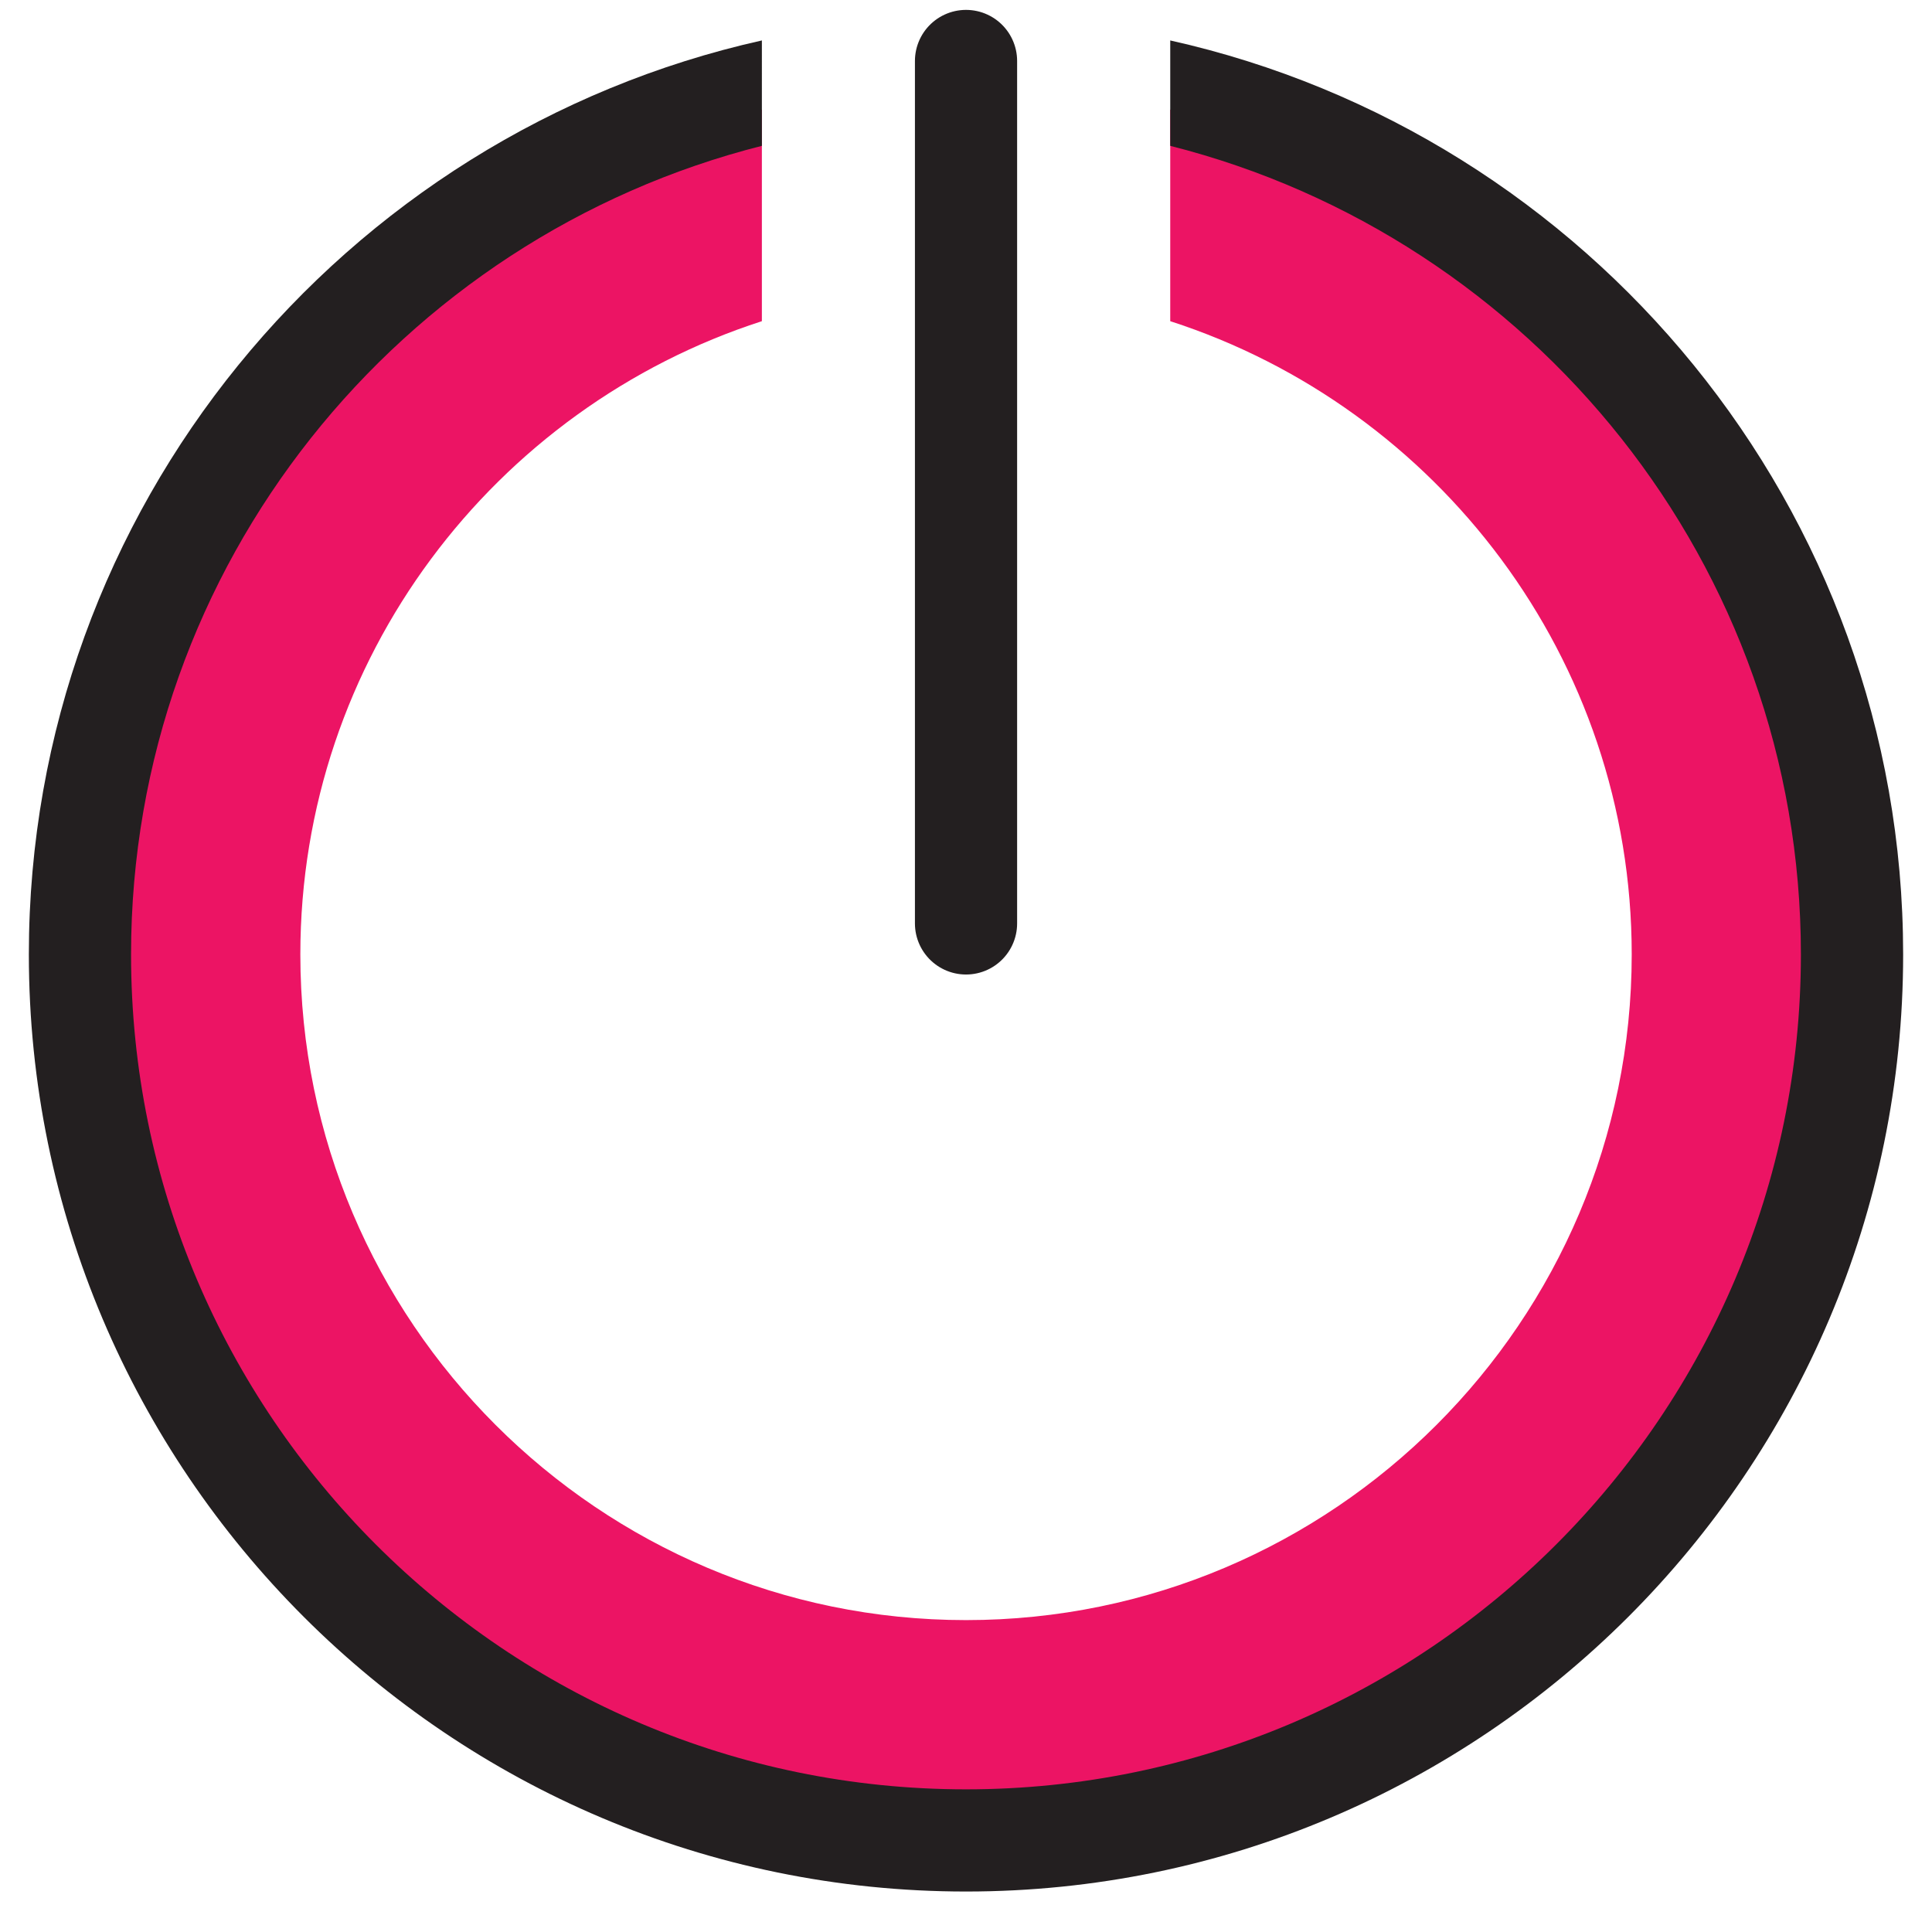
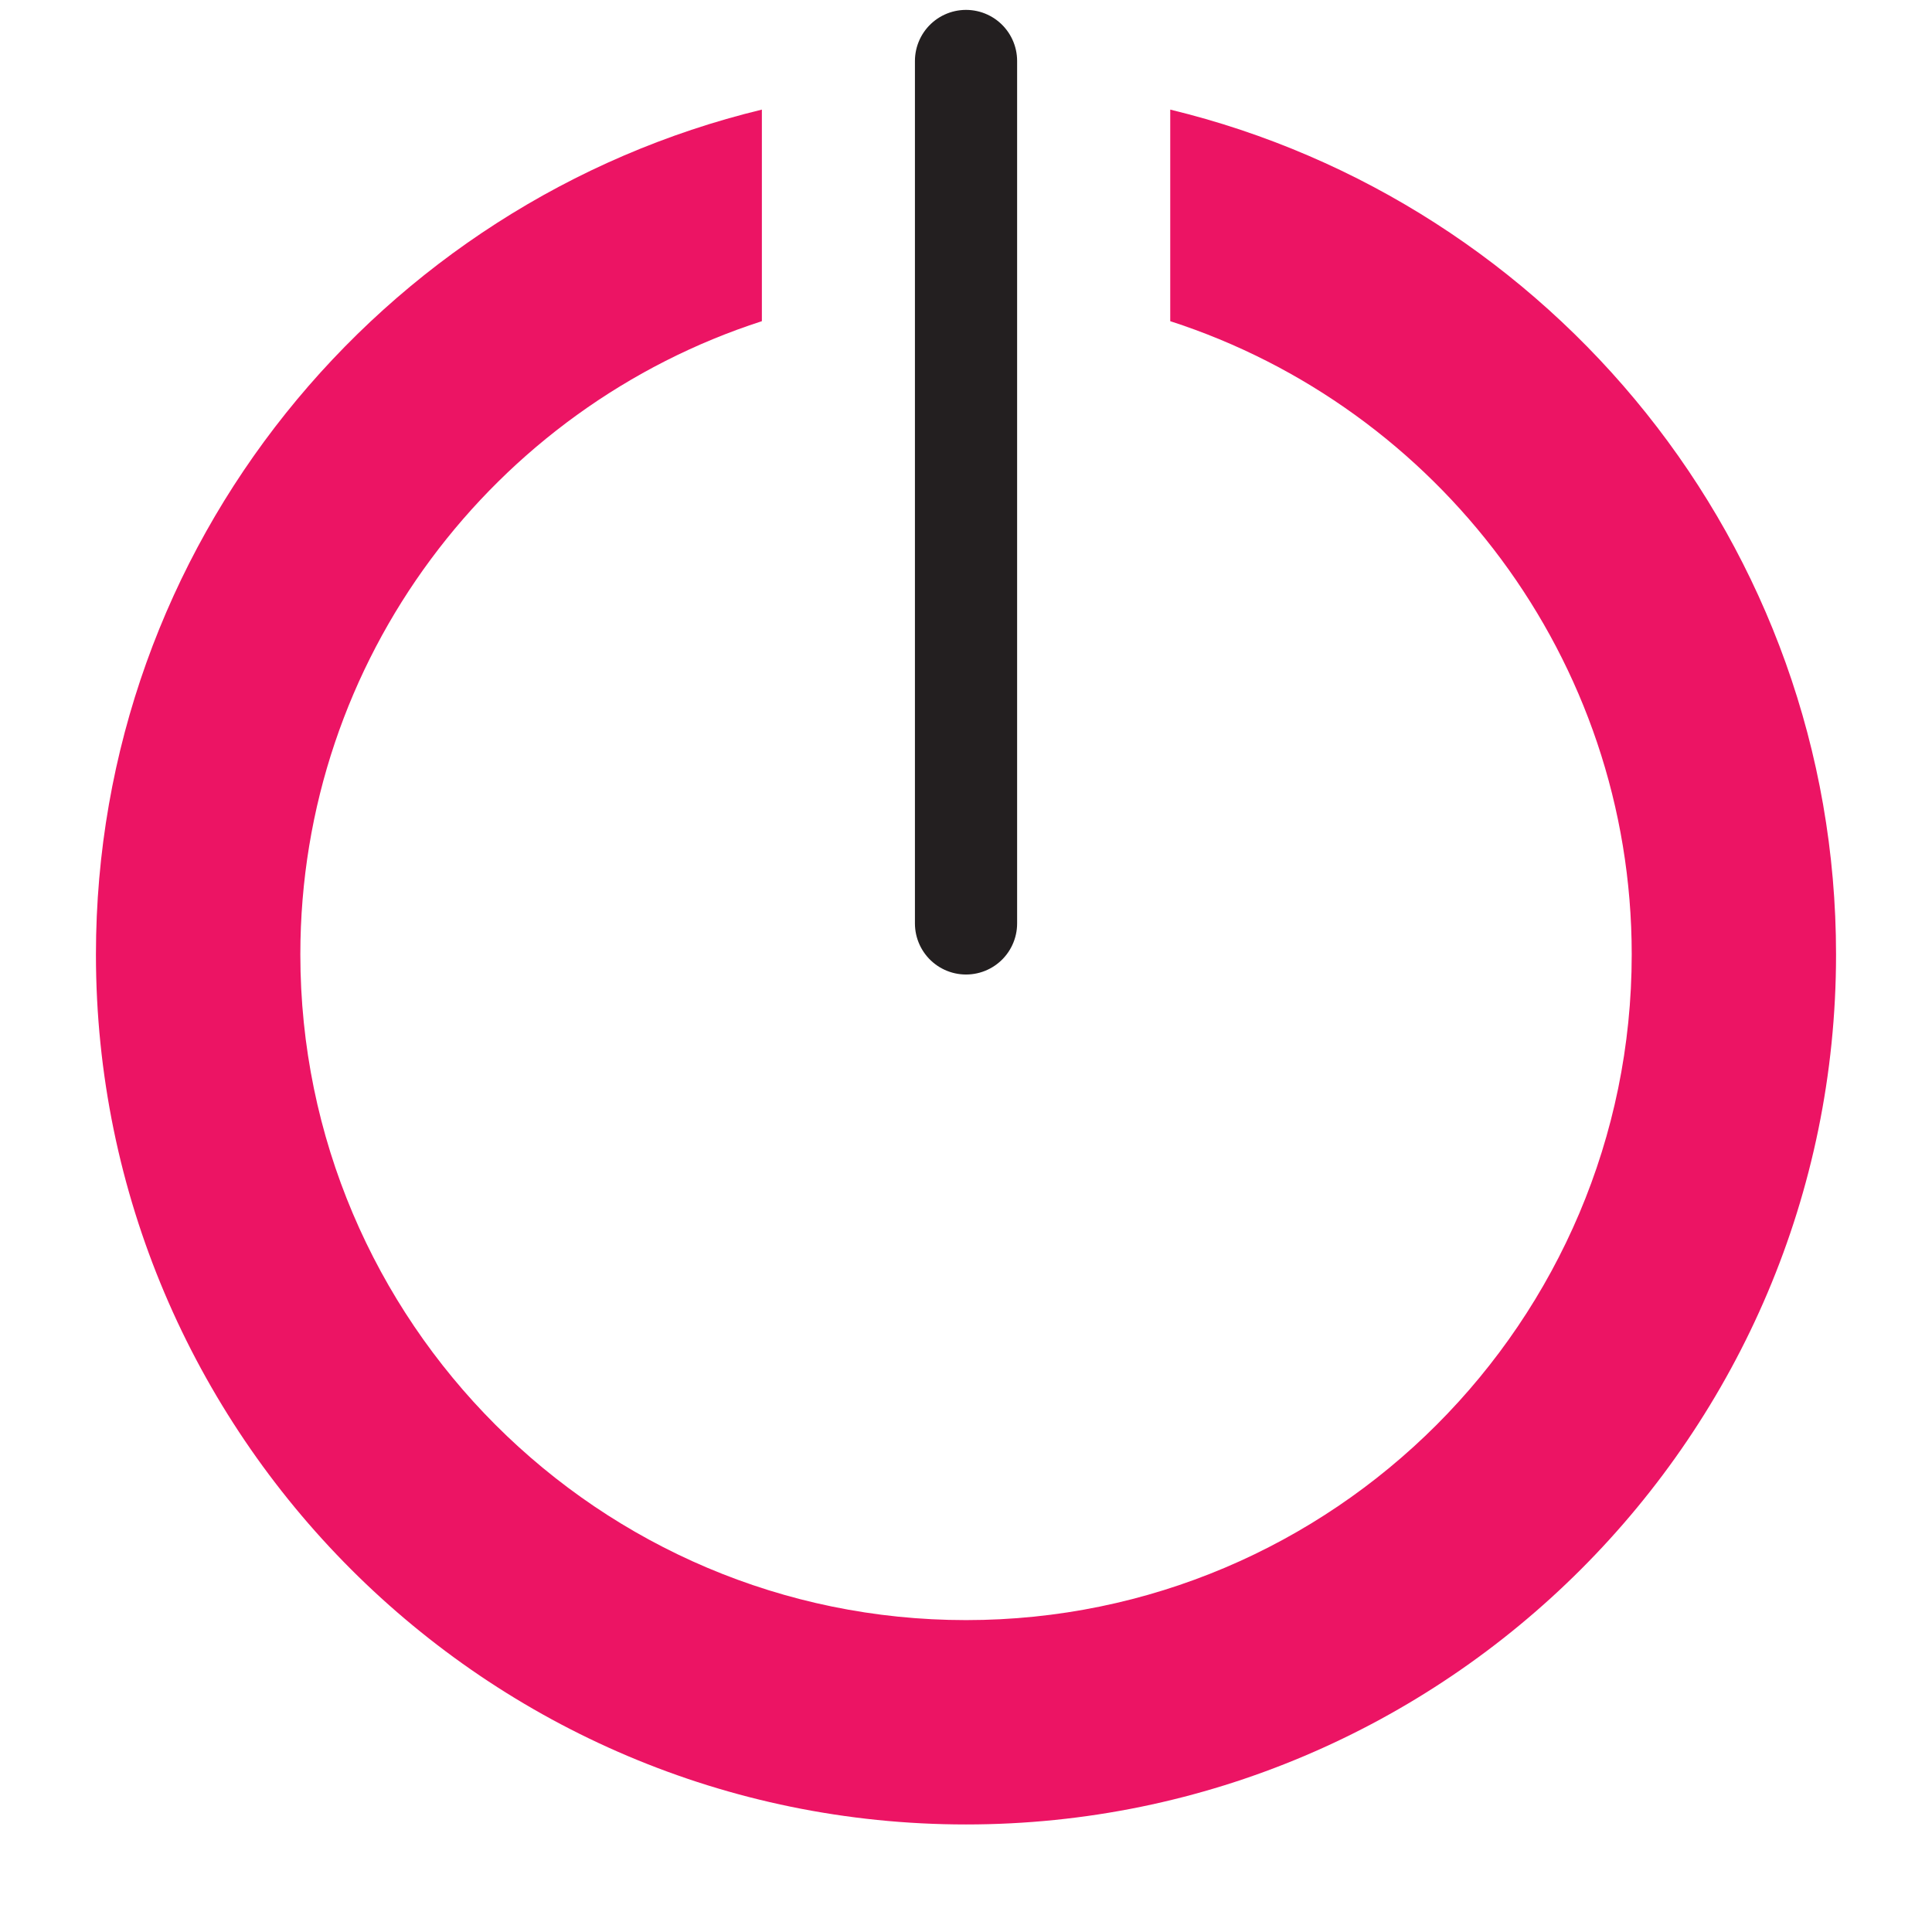
<svg xmlns="http://www.w3.org/2000/svg" id="Layer_1" x="0px" y="0px" width="205.663px" height="205.66px" viewBox="0 0 205.663 205.66" xml:space="preserve">
  <g>
    <path fill="#EC1464" d="M124.573,11.668v22.522c28.455,9.197,49.125,35.927,49.125,67.411c0,39.074-31.791,70.861-70.863,70.861 c-39.066,0-70.863-31.787-70.863-70.861c0-31.484,20.656-58.214,49.13-67.411V11.668c-40.601,9.826-70.889,46.37-70.889,89.934 c0,51.068,41.547,92.613,92.622,92.613c51.068,0,92.614-41.545,92.614-92.613C195.449,58.038,165.174,21.495,124.573,11.668z" />
    <line fill="none" stroke="#231F20" stroke-width="10.878" stroke-linecap="round" stroke-linejoin="round" stroke-miterlimit="10" x1="102.834" y1="6.492" x2="102.834" y2="98.299" />
-     <path fill="#231F20" d="M124.573,4.305v11.22c38.51,9.739,67.134,44.583,67.134,86.077c0,49.006-39.866,88.875-88.872,88.875 c-49.013,0-88.884-39.869-88.884-88.875c0-41.494,28.631-76.338,67.152-86.077V4.305C36.525,14.261,3.071,54.077,3.071,101.602 c0,55.008,44.758,99.752,99.763,99.752c55.012,0,99.757-44.744,99.757-99.752C202.591,54.077,169.143,14.261,124.573,4.305z" />
  </g>
</svg>